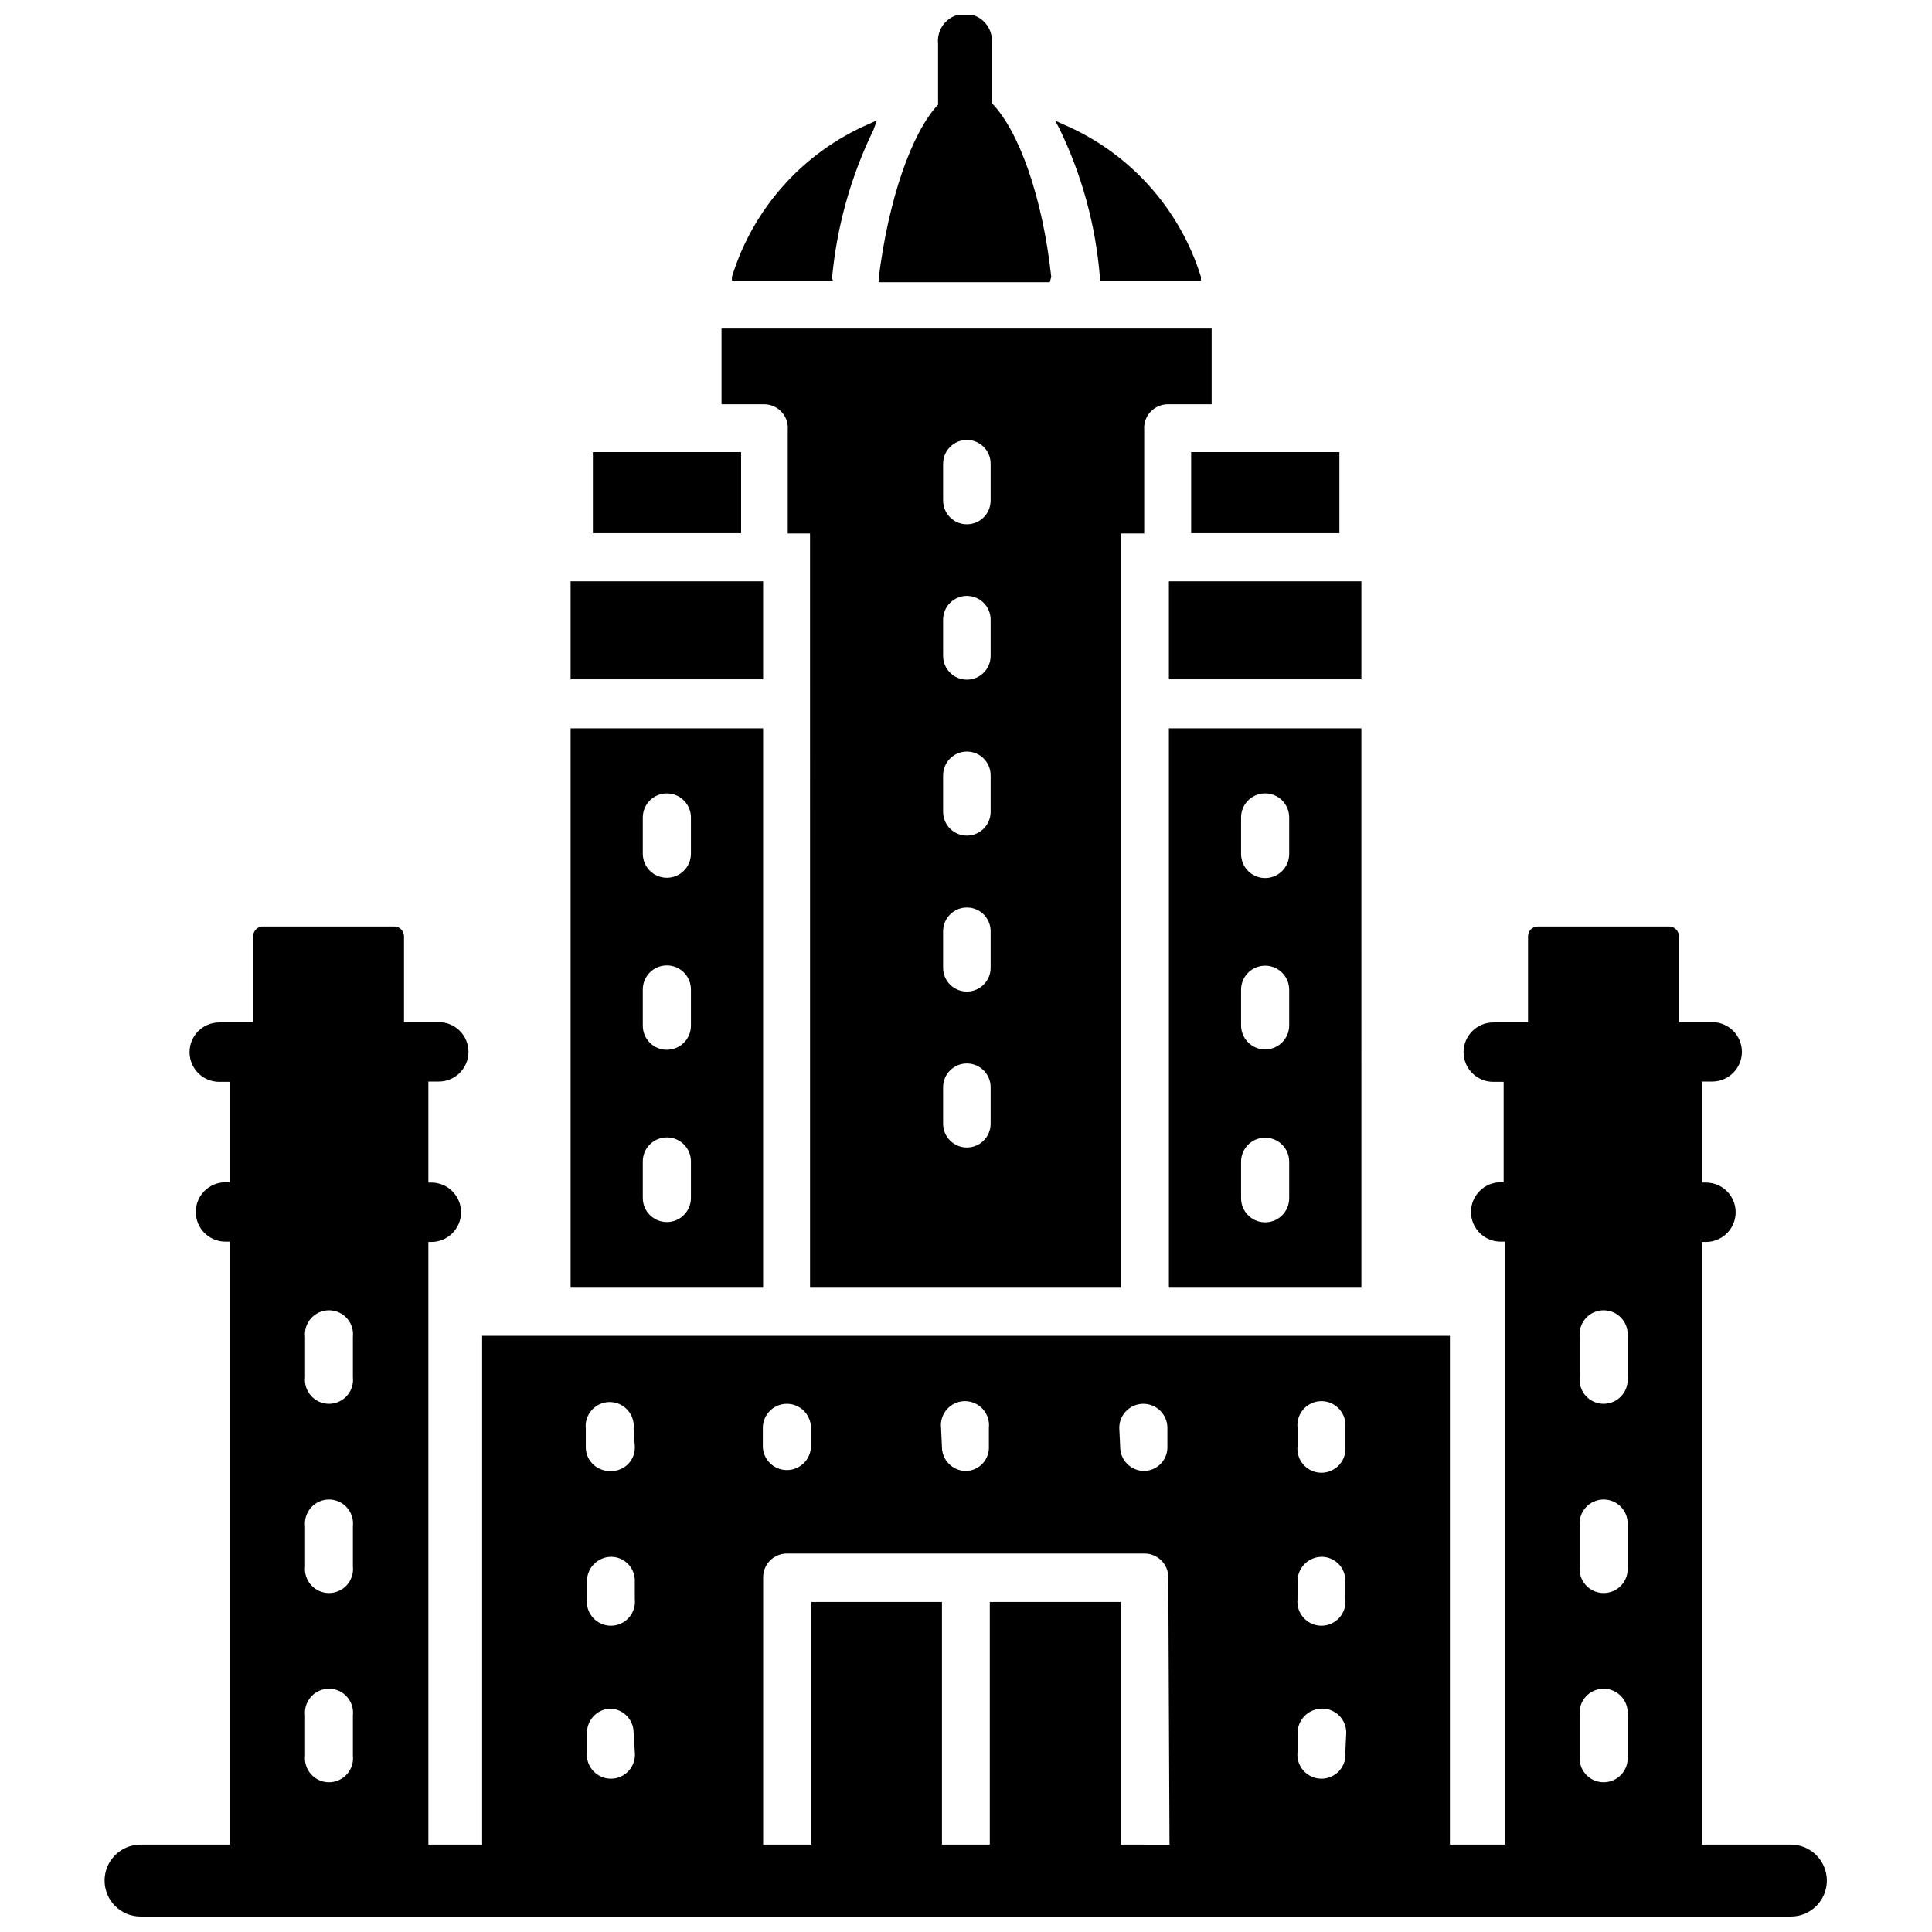
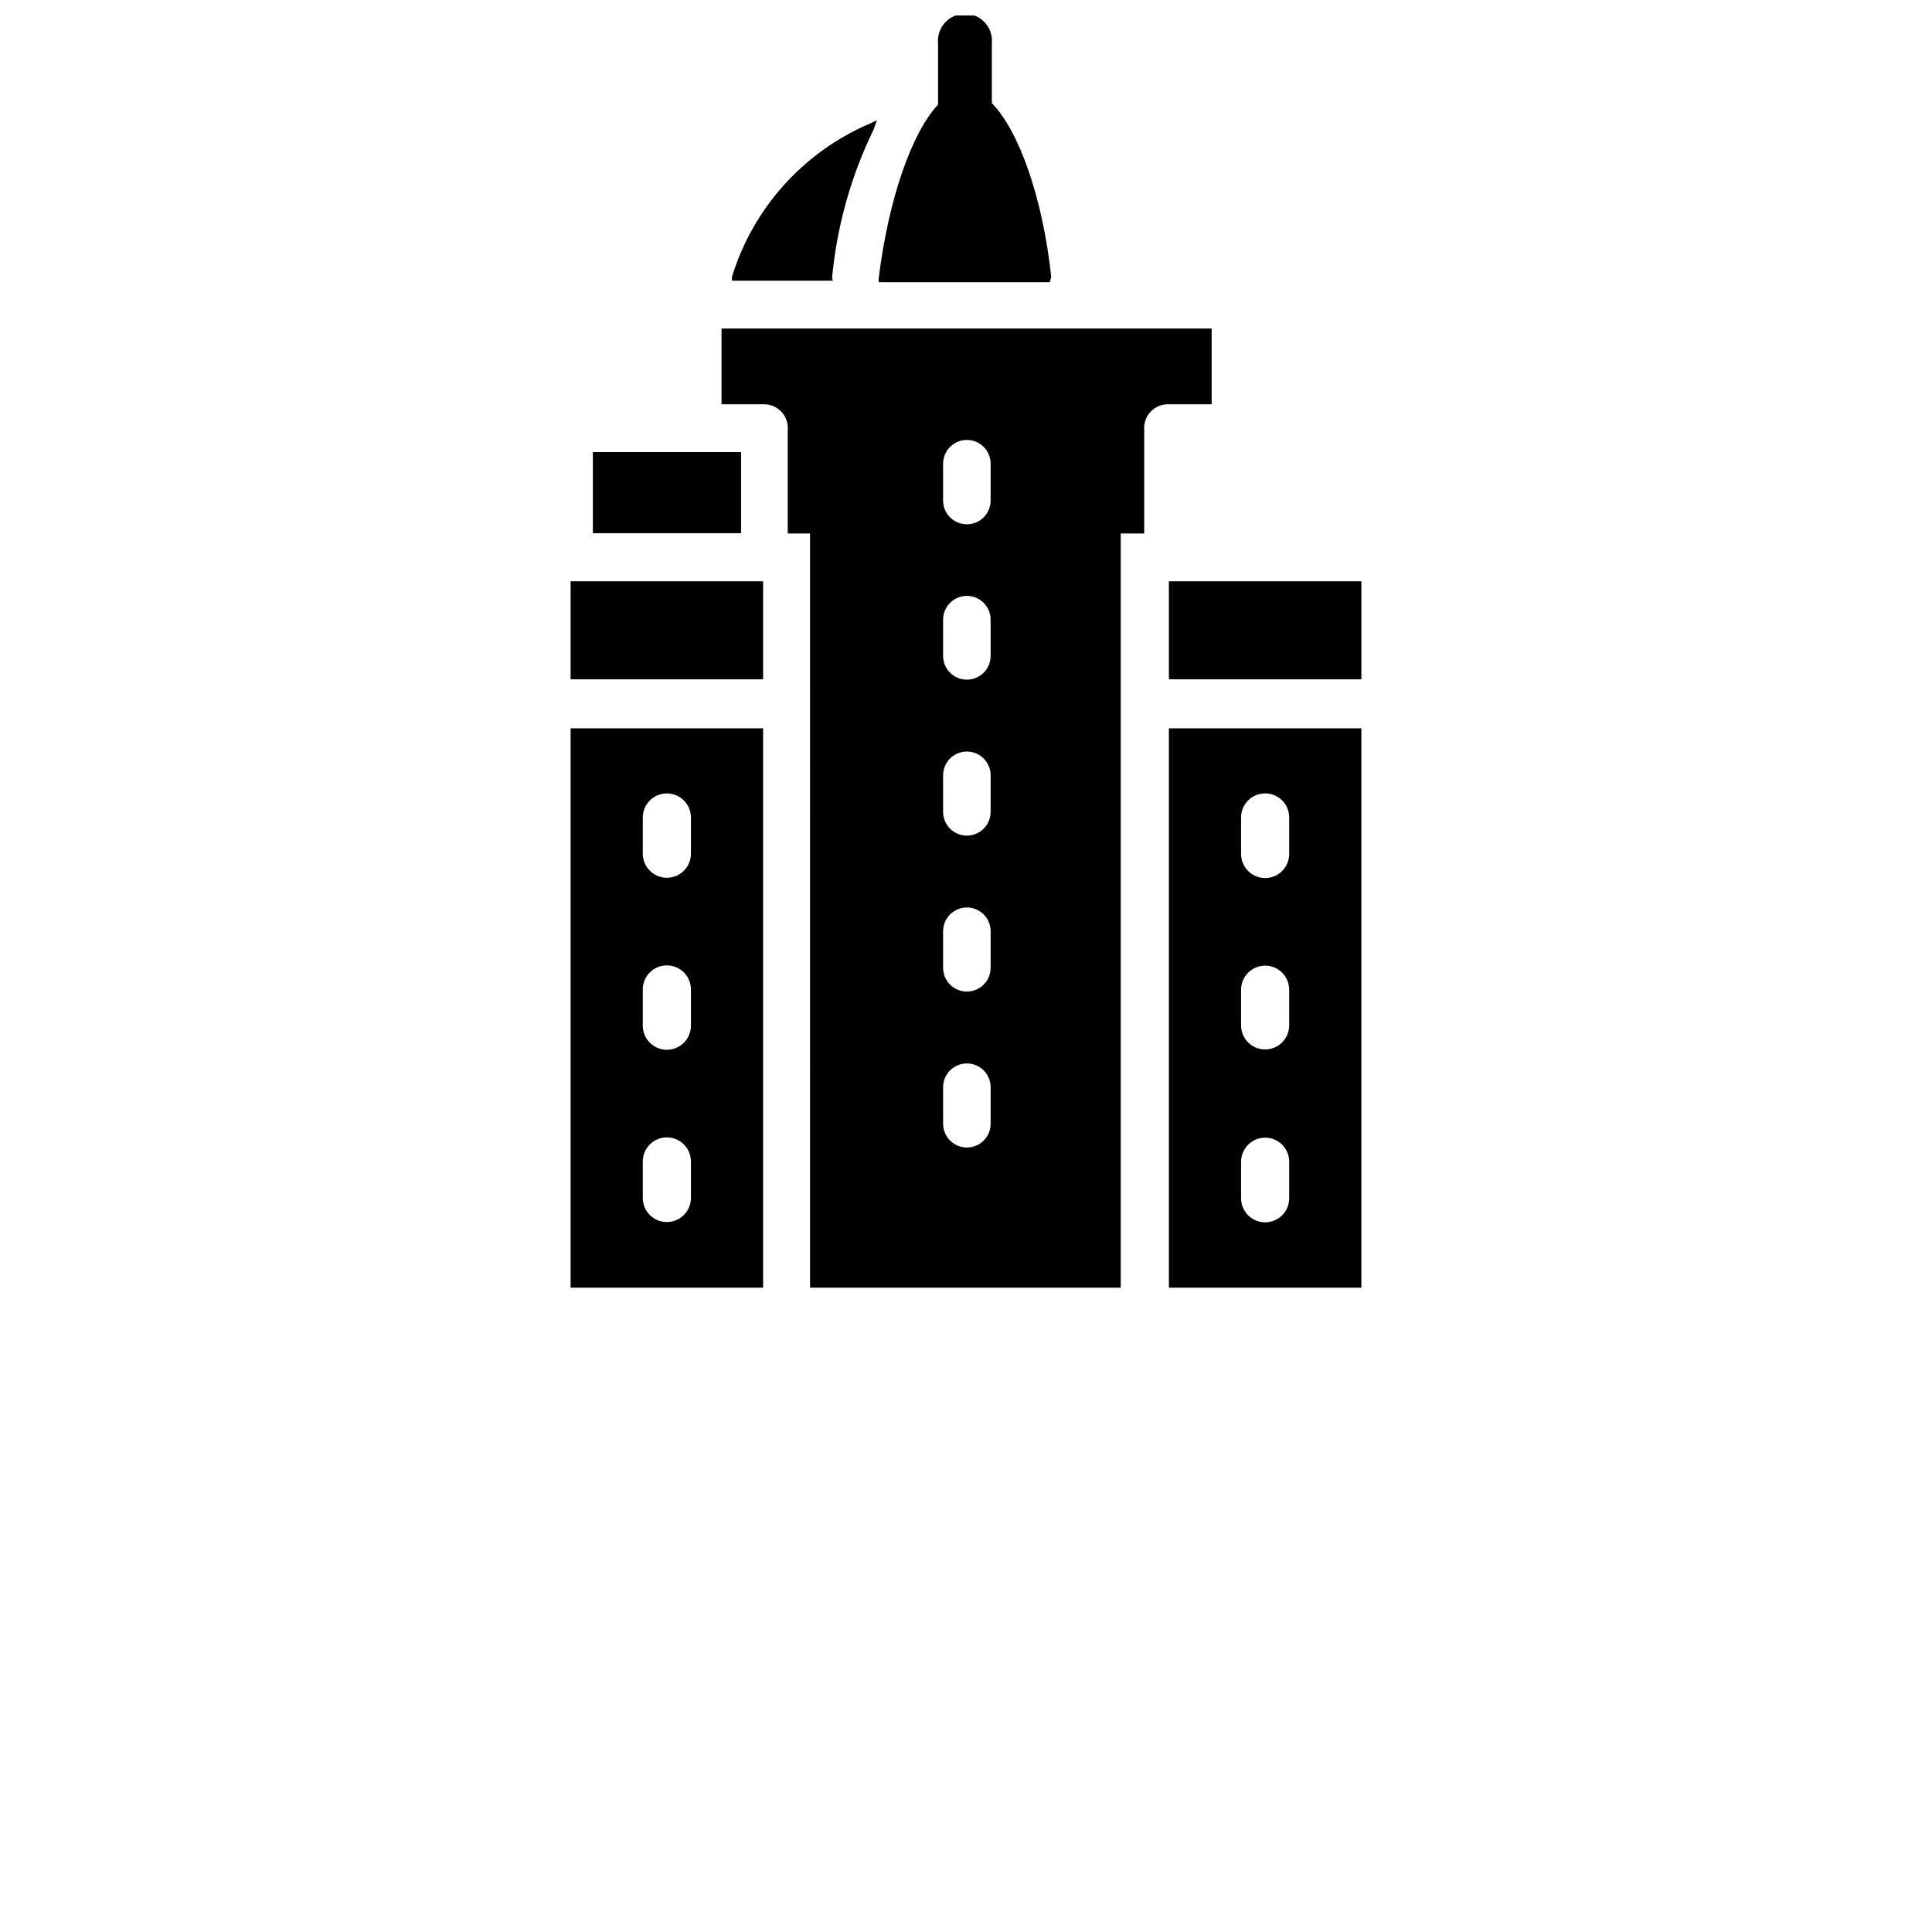
<svg xmlns="http://www.w3.org/2000/svg" width="800px" height="800px" version="1.1" viewBox="144 144 512 512">
  <defs>
    <clipPath id="b">
      <path d="m171 389h458v262.9h-458z" />
    </clipPath>
    <clipPath id="a">
      <path d="m376 148.09h47v70.906h-47z" />
    </clipPath>
  </defs>
  <g clip-path="url(#b)">
-     <path d="m618.61 632.85h-23.617v-159.72h1.102c4.348 0 7.871-3.523 7.871-7.871 0-4.348-3.523-7.871-7.871-7.871h-1.102v-26.766h2.754c4.348 0 7.875-3.523 7.875-7.871s-3.527-7.875-7.875-7.875h-8.816v-22.75c0-1.402-1.113-2.555-2.519-2.598h-34.949c-1.406 0.043-2.519 1.195-2.519 2.598v22.828l-9.211 0.004c-4.348 0-7.871 3.523-7.871 7.871s3.523 7.871 7.871 7.871h2.754v26.609h-0.785c-4.348 0-7.871 3.523-7.871 7.871 0 4.348 3.523 7.871 7.871 7.871h1.102v159.8h-14.562v-134.85h-256.47v134.85h-14.246v-159.72h0.785c4.348 0 7.875-3.523 7.875-7.871 0-4.348-3.527-7.871-7.875-7.871h-0.785v-26.766h2.754c4.348 0 7.871-3.523 7.871-7.871s-3.523-7.875-7.871-7.875h-9.211v-22.75c0-1.434-1.16-2.598-2.598-2.598h-34.637c-0.715-0.043-1.418 0.211-1.938 0.703-0.523 0.492-0.816 1.18-0.816 1.895v22.828l-8.973 0.004c-4.348 0-7.875 3.523-7.875 7.871s3.527 7.871 7.875 7.871h2.754v26.609h-1.102c-4.348 0-7.875 3.523-7.875 7.871 0 4.348 3.527 7.871 7.875 7.871h1.102v159.8h-23.617c-5.262 0-9.523 4.266-9.523 9.527 0 5.262 4.262 9.523 9.523 9.523h437.37c5.258 0 9.523-4.262 9.523-9.523 0-5.262-4.266-9.527-9.523-9.527zm-381.09-23.617v0.004c0.203 1.801-0.375 3.606-1.586 4.957-1.207 1.352-2.938 2.125-4.75 2.125-1.816 0-3.543-0.773-4.754-2.125-1.207-1.352-1.785-3.156-1.582-4.957v-10.629c-0.203-1.805 0.375-3.606 1.582-4.957 1.211-1.355 2.938-2.125 4.754-2.125 1.812 0 3.543 0.77 4.75 2.125 1.211 1.352 1.789 3.152 1.586 4.957zm0-50.145v0.004c0.203 1.801-0.375 3.606-1.586 4.957-1.207 1.352-2.938 2.125-4.75 2.125-1.816 0-3.543-0.773-4.754-2.125-1.207-1.352-1.785-3.156-1.582-4.957v-10.629c-0.203-1.805 0.375-3.606 1.582-4.957 1.211-1.355 2.938-2.125 4.754-2.125 1.812 0 3.543 0.77 4.75 2.125 1.211 1.352 1.789 3.152 1.586 4.957zm0-50.145v0.004c0.203 1.801-0.375 3.606-1.586 4.957-1.207 1.352-2.938 2.125-4.75 2.125-1.816 0-3.543-0.773-4.754-2.125-1.207-1.352-1.785-3.156-1.582-4.957v-10.629c-0.203-1.805 0.375-3.606 1.582-4.957 1.211-1.355 2.938-2.125 4.754-2.125 1.812 0 3.543 0.77 4.75 2.125 1.211 1.352 1.789 3.152 1.586 4.957zm203.1 13.461v0.004c0-3.523 2.856-6.379 6.379-6.379 3.519 0 6.375 2.856 6.375 6.379v4.801c0.086 1.695-0.52 3.356-1.676 4.602s-2.766 1.969-4.465 2.012c-3.519 0-6.375-2.856-6.375-6.379zm-47.23 0v0.004c-0.203-1.805 0.375-3.609 1.586-4.961 1.207-1.352 2.938-2.125 4.75-2.125 1.816 0 3.543 0.773 4.754 2.125 1.207 1.352 1.785 3.156 1.582 4.961v4.801c0.109 1.688-0.477 3.348-1.621 4.598-1.145 1.246-2.746 1.977-4.438 2.016-3.523 0-6.379-2.856-6.379-6.379zm-47.23 0-0.004 0.004c0-3.523 2.856-6.379 6.379-6.379 3.519 0 6.375 2.856 6.375 6.379v4.801c0 3.519-2.856 6.375-6.375 6.375-3.523 0-6.379-2.856-6.379-6.375zm-33.93 85.887c0.199 1.801-0.375 3.606-1.586 4.957s-2.938 2.125-4.754 2.125c-1.812 0-3.539-0.773-4.75-2.125-1.211-1.352-1.785-3.156-1.586-4.957v-4.883c-0.094-3.449 2.543-6.359 5.984-6.609 3.519 0 6.375 2.852 6.375 6.375zm0-40.539v-0.004c0.199 1.805-0.375 3.609-1.586 4.961-1.211 1.352-2.938 2.125-4.754 2.125-1.812 0-3.539-0.773-4.75-2.125-1.211-1.352-1.785-3.156-1.586-4.961v-4.879c0.082-3.445 2.856-6.215 6.297-6.297 1.684-0.023 3.309 0.633 4.504 1.816 1.199 1.184 1.875 2.797 1.875 4.481zm0-40.539v-0.004c0.117 1.801-0.551 3.566-1.836 4.836s-3.055 1.918-4.856 1.777c-1.684 0-3.297-0.676-4.481-1.875-1.184-1.195-1.84-2.82-1.816-4.504v-4.801c-0.203-1.805 0.375-3.606 1.582-4.957 1.211-1.355 2.938-2.125 4.754-2.125 1.812 0 3.543 0.77 4.75 2.125 1.211 1.352 1.789 3.152 1.586 4.957zm141.7 105.64-12.91-0.004v-64.312h-34.715v64.312h-12.676v-64.312h-34.637v64.312h-12.75v-70.848c0-1.684 0.672-3.297 1.871-4.481 1.199-1.184 2.82-1.836 4.504-1.816h94.621c1.684-0.02 3.305 0.633 4.504 1.816 1.199 1.184 1.871 2.797 1.871 4.481zm46.602-24.562c0.203 1.801-0.375 3.606-1.582 4.957-1.211 1.352-2.941 2.125-4.754 2.125-1.816 0-3.543-0.773-4.754-2.125-1.207-1.352-1.785-3.156-1.582-4.957v-4.883c-0.023-1.758 0.668-3.453 1.91-4.699 1.246-1.242 2.941-1.934 4.699-1.91 3.492 0.043 6.301 2.883 6.301 6.375zm0-40.539v-0.004c0.203 1.805-0.375 3.609-1.582 4.961-1.211 1.352-2.941 2.125-4.754 2.125-1.816 0-3.543-0.773-4.754-2.125-1.207-1.352-1.785-3.156-1.582-4.961v-4.879c0.082-3.473 2.902-6.258 6.375-6.297 1.672 0 3.273 0.664 4.453 1.844 1.18 1.18 1.844 2.781 1.844 4.453zm0-40.539v-0.004c0.203 1.801-0.375 3.606-1.582 4.957-1.211 1.352-2.941 2.125-4.754 2.125-1.816 0-3.543-0.773-4.754-2.125-1.207-1.352-1.785-3.156-1.582-4.957v-4.801c-0.203-1.805 0.375-3.609 1.582-4.961 1.211-1.352 2.938-2.125 4.754-2.125 1.812 0 3.543 0.773 4.754 2.125 1.207 1.352 1.785 3.156 1.582 4.961zm74.785 82.027v-0.004c0.199 1.801-0.375 3.606-1.586 4.957-1.207 1.352-2.938 2.125-4.75 2.125-1.816 0-3.543-0.773-4.754-2.125-1.211-1.352-1.785-3.156-1.586-4.957v-10.629c-0.199-1.805 0.375-3.606 1.586-4.957 1.211-1.355 2.938-2.125 4.754-2.125 1.812 0 3.543 0.77 4.75 2.125 1.211 1.352 1.785 3.152 1.586 4.957zm0-50.145v-0.004c0.199 1.801-0.375 3.606-1.586 4.957-1.207 1.352-2.938 2.125-4.75 2.125-1.816 0-3.543-0.773-4.754-2.125-1.211-1.352-1.785-3.156-1.586-4.957v-10.629c-0.199-1.805 0.375-3.606 1.586-4.957 1.211-1.355 2.938-2.125 4.754-2.125 1.812 0 3.543 0.77 4.75 2.125 1.211 1.352 1.785 3.152 1.586 4.957zm0-50.145v-0.004c0.199 1.801-0.375 3.606-1.586 4.957-1.207 1.352-2.938 2.125-4.75 2.125-1.816 0-3.543-0.773-4.754-2.125s-1.785-3.156-1.586-4.957v-10.629c-0.199-1.805 0.375-3.606 1.586-4.957 1.211-1.355 2.938-2.125 4.754-2.125 1.812 0 3.543 0.77 4.75 2.125 1.211 1.352 1.785 3.152 1.586 4.957z" />
-   </g>
+     </g>
  <path d="m453.77 298.05h51.012v25.977h-51.012z" />
-   <path d="m459.67 263.81h39.281v21.492h-39.281z" />
  <g clip-path="url(#a)">
    <path d="m422.59 217.37c-2.281-21.02-8.5-38.574-15.742-46.051v-15.746c0.211-2.016-0.441-4.031-1.801-5.539-1.359-1.512-3.293-2.371-5.324-2.371s-3.965 0.859-5.324 2.371c-1.359 1.508-2.012 3.523-1.801 5.539v16.141c-7.008 7.477-13.145 25.113-15.742 46.051v1.023h45.344z" />
  </g>
  <path d="m364.5 217.68c1.273-13.68 5.008-27.012 11.02-39.359l0.867-2.441-2.047 0.945c-17.477 7.531-30.773 22.352-36.367 40.539v1.023h26.766z" />
-   <path d="m435.5 217.68v0.707h26.766v-1.023c-5.66-18.211-19.047-33.012-36.605-40.461l-2.047-0.945 1.102 2.047c6.043 12.438 9.699 25.891 10.785 39.676z" />
  <path d="m453.77 485.25h51.012l-0.004-148.23h-51.008zm19.129-124.62c0-3.519 2.856-6.375 6.375-6.375 3.523 0 6.375 2.856 6.375 6.375v9.684c0 3.523-2.852 6.379-6.375 6.379-3.519 0-6.375-2.856-6.375-6.379zm0 45.656v0.004c0-3.523 2.856-6.379 6.375-6.379 3.523 0 6.375 2.856 6.375 6.379v9.445c0 3.523-2.852 6.375-6.375 6.375-3.519 0-6.375-2.852-6.375-6.375zm0 45.578v0.004c0-3.519 2.856-6.375 6.375-6.375 3.523 0 6.375 2.856 6.375 6.375v9.684c0 3.519-2.852 6.375-6.375 6.375-3.519 0-6.375-2.856-6.375-6.375z" />
  <path d="m295.22 298.05h51.012v25.977h-51.012z" />
  <path d="m301.12 263.81h39.281v21.492h-39.281z" />
  <path d="m346.23 337.02h-51.012v148.23h51.012zm-19.129 124.46c0 3.519-2.856 6.375-6.379 6.375-3.519 0-6.375-2.856-6.375-6.375v-9.684c0-3.523 2.856-6.375 6.375-6.375 3.523 0 6.379 2.852 6.379 6.375zm0-45.656v-0.004c0 3.523-2.856 6.379-6.379 6.379-3.519 0-6.375-2.856-6.375-6.379v-9.602c0-3.523 2.856-6.379 6.375-6.379 3.523 0 6.379 2.856 6.379 6.379zm0-45.578v-0.004c0 3.523-2.856 6.375-6.379 6.375-3.519 0-6.375-2.852-6.375-6.375v-9.605c0-3.519 2.856-6.375 6.375-6.375 3.523 0 6.379 2.856 6.379 6.375z" />
  <path d="m346.7 251.14c3.184 0.109 5.785 2.574 6.062 5.75 0.035 0.18 0.035 0.367 0 0.551v27.945h5.902l0.004 199.87h82.34v-199.87h6.219v-27.945c-0.035-0.184-0.035-0.371 0-0.551 0.277-3.176 2.879-5.641 6.062-5.75h11.809v-14.484-4.801-0.789l-129.89 0.004v0.789 4.801 14.484h11.652zm47.23 15.742 0.004 0.004c0-3.477 2.82-6.297 6.297-6.297s6.297 2.82 6.297 6.297v9.762c0 3.477-2.82 6.297-6.297 6.297s-6.297-2.82-6.297-6.297zm0 41.328 0.004 0.004c0-3.477 2.82-6.297 6.297-6.297s6.297 2.82 6.297 6.297v9.605c0 3.477-2.82 6.297-6.297 6.297s-6.297-2.82-6.297-6.297zm0 41.25 0.004 0.004c0-3.481 2.82-6.297 6.297-6.297s6.297 2.816 6.297 6.297v9.684c0 3.477-2.82 6.297-6.297 6.297s-6.297-2.82-6.297-6.297zm0 41.328 0.004 0.004c0-3.481 2.82-6.297 6.297-6.297s6.297 2.816 6.297 6.297v9.684c0 3.477-2.82 6.297-6.297 6.297s-6.297-2.82-6.297-6.297zm0 41.328 0.004 0.004c0-3.481 2.82-6.297 6.297-6.297s6.297 2.816 6.297 6.297v9.684c0 3.477-2.82 6.297-6.297 6.297s-6.297-2.82-6.297-6.297z" />
</svg>